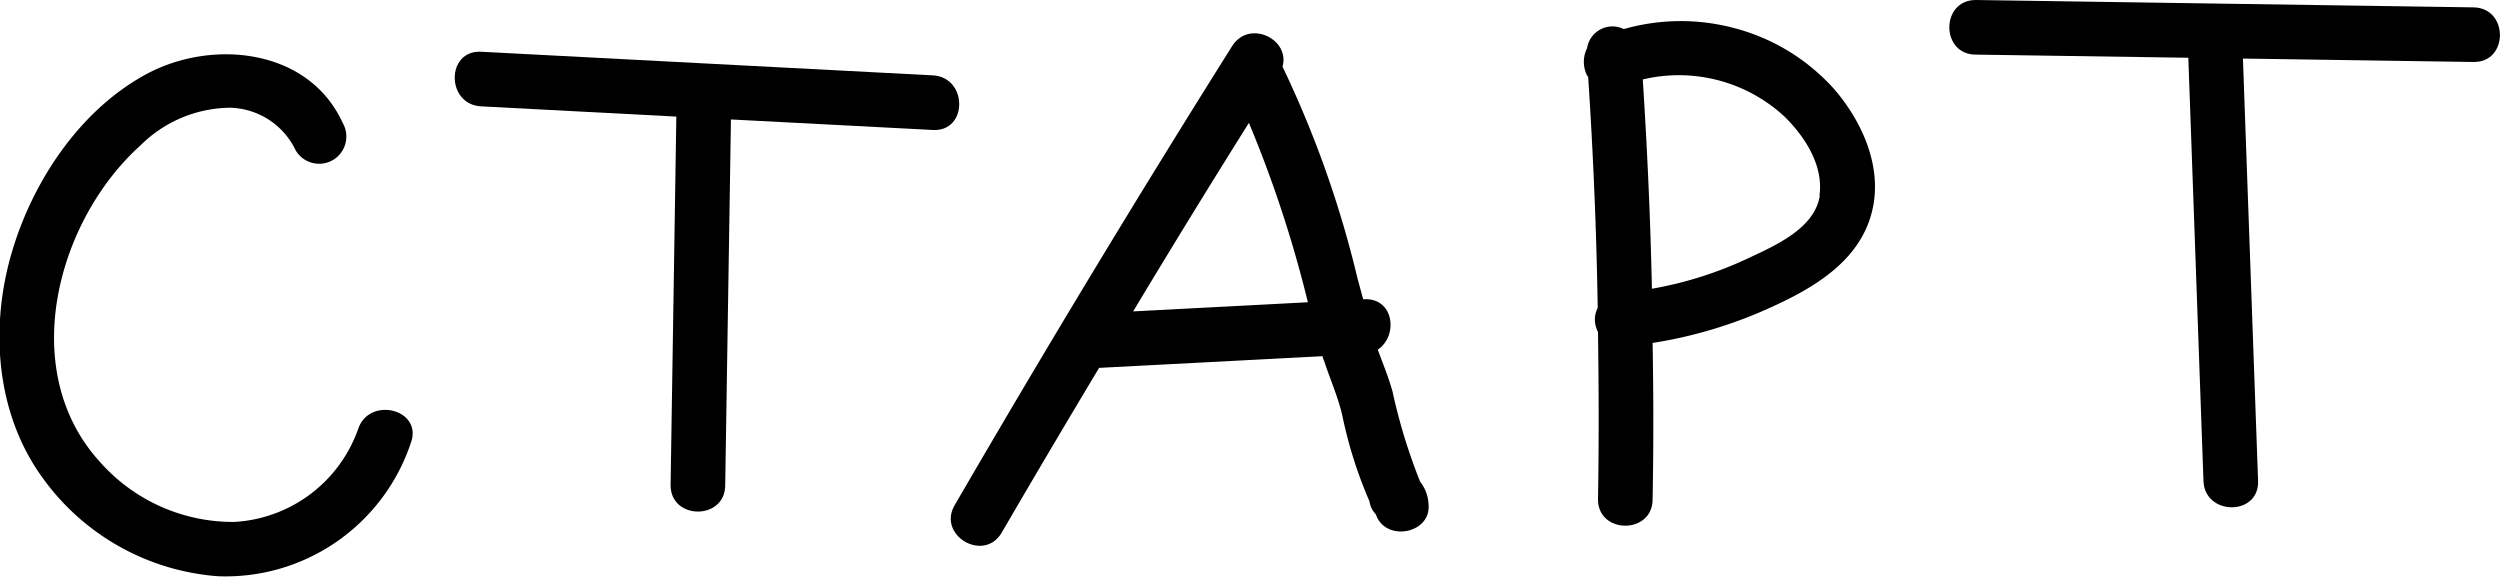
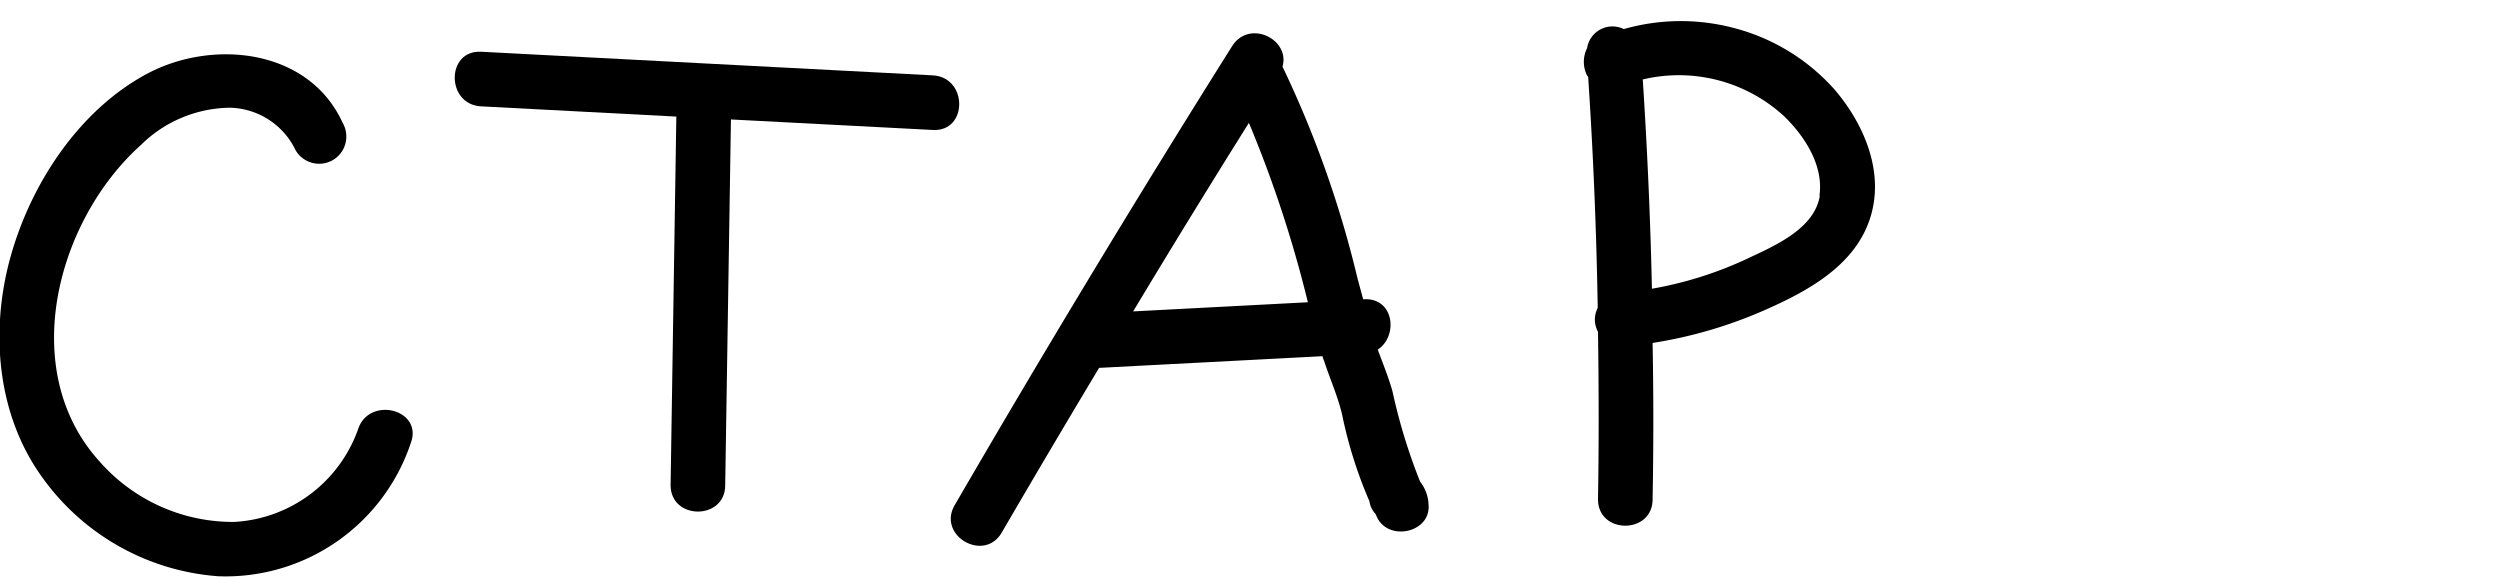
<svg xmlns="http://www.w3.org/2000/svg" viewBox="0 0 183.12 42.23">
  <g id="Layer_2" data-name="Layer 2">
    <g id="Layer_1-2" data-name="Layer 1">
      <path d="M26.25,31.38a10.23,10.23,0,0,1-9.08,6.85A13,13,0,0,1,7.3,33.81c-6.06-6.66-3.16-17.63,3-23.17a9.44,9.44,0,0,1,6.55-2.75A5.47,5.47,0,0,1,21.65,11a2,2,0,0,0,2.74.72A2,2,0,0,0,25.1,9c-2.49-5.46-9.56-6.16-14.36-3.58-5,2.69-8.53,8.12-10,13.51s-.95,11.44,2.33,16A17.4,17.4,0,0,0,16,42.21a14.31,14.31,0,0,0,14.09-9.76C31,30,27.1,29,26.25,31.38Z" />
      <path d="M68.33,5.52,35.24,3.79c-2.58-.13-2.57,3.87,0,4l14.3.75-.42,27c0,2.57,4,2.58,4,0l.42-26.79,14.79.77C70.91,9.66,70.9,5.66,68.33,5.52Z" />
      <path d="M102,28.68c-.29-1.05-.71-2.05-1.08-3.07,1.51-1,1.2-3.8-1-3.69h-.07c-.14-.5-.27-1-.41-1.51A77.39,77.39,0,0,0,93.94,4.88c.58-2-2.43-3.49-3.69-1.5Q79.8,20,69.93,37c-1.3,2.23,2.16,4.24,3.45,2q3.53-6.06,7.13-12.06h.11l16.26-.85c0,.12.07.24.11.35.43,1.32,1,2.58,1.32,3.94a32.11,32.11,0,0,0,2,6.34,1.69,1.69,0,0,0,.44.92c.06.11.1.23.16.34.92,1.68,3.89,1,3.73-1a2.89,2.89,0,0,0-.62-1.7A41.56,41.56,0,0,1,102,28.68ZM91.48,9A88.46,88.46,0,0,1,95.8,22.14L83,22.81Q87.17,15.87,91.48,9Z" />
      <path d="M127,2.05a15.2,15.2,0,0,0-8.06.08,1.88,1.88,0,0,0-2.69,1.4,2.23,2.23,0,0,0,0,2,.76.76,0,0,1,.08.11q.56,8.45.7,16.91a1.93,1.93,0,0,0-.21.87,2,2,0,0,0,.23.89c.06,4.09.07,8.18,0,12.26,0,2.58,4,2.58,4,0,.07-3.81.07-7.63,0-11.45a33.08,33.08,0,0,0,8.38-2.48c3.06-1.36,6.41-3.21,7.53-6.59s-.4-6.9-2.52-9.42A14.86,14.86,0,0,0,127,2.05Zm6.3,12.28C132.91,16.76,130,18,128,18.94a27.71,27.71,0,0,1-7,2.21c-.11-5.11-.34-10.23-.67-15.33A11.39,11.39,0,0,1,130.7,8.53C132.21,10,133.59,12.15,133.27,14.33Z" />
-       <path d="M181.18.54,144.72,0c-2.58,0-2.58,4,0,4l15.57.23,1.11,31c.09,2.56,4.09,2.58,4,0L164.29,4.29l16.89.25C183.76,4.58,183.76.58,181.18.54Z" />
    </g>
  </g>
</svg>